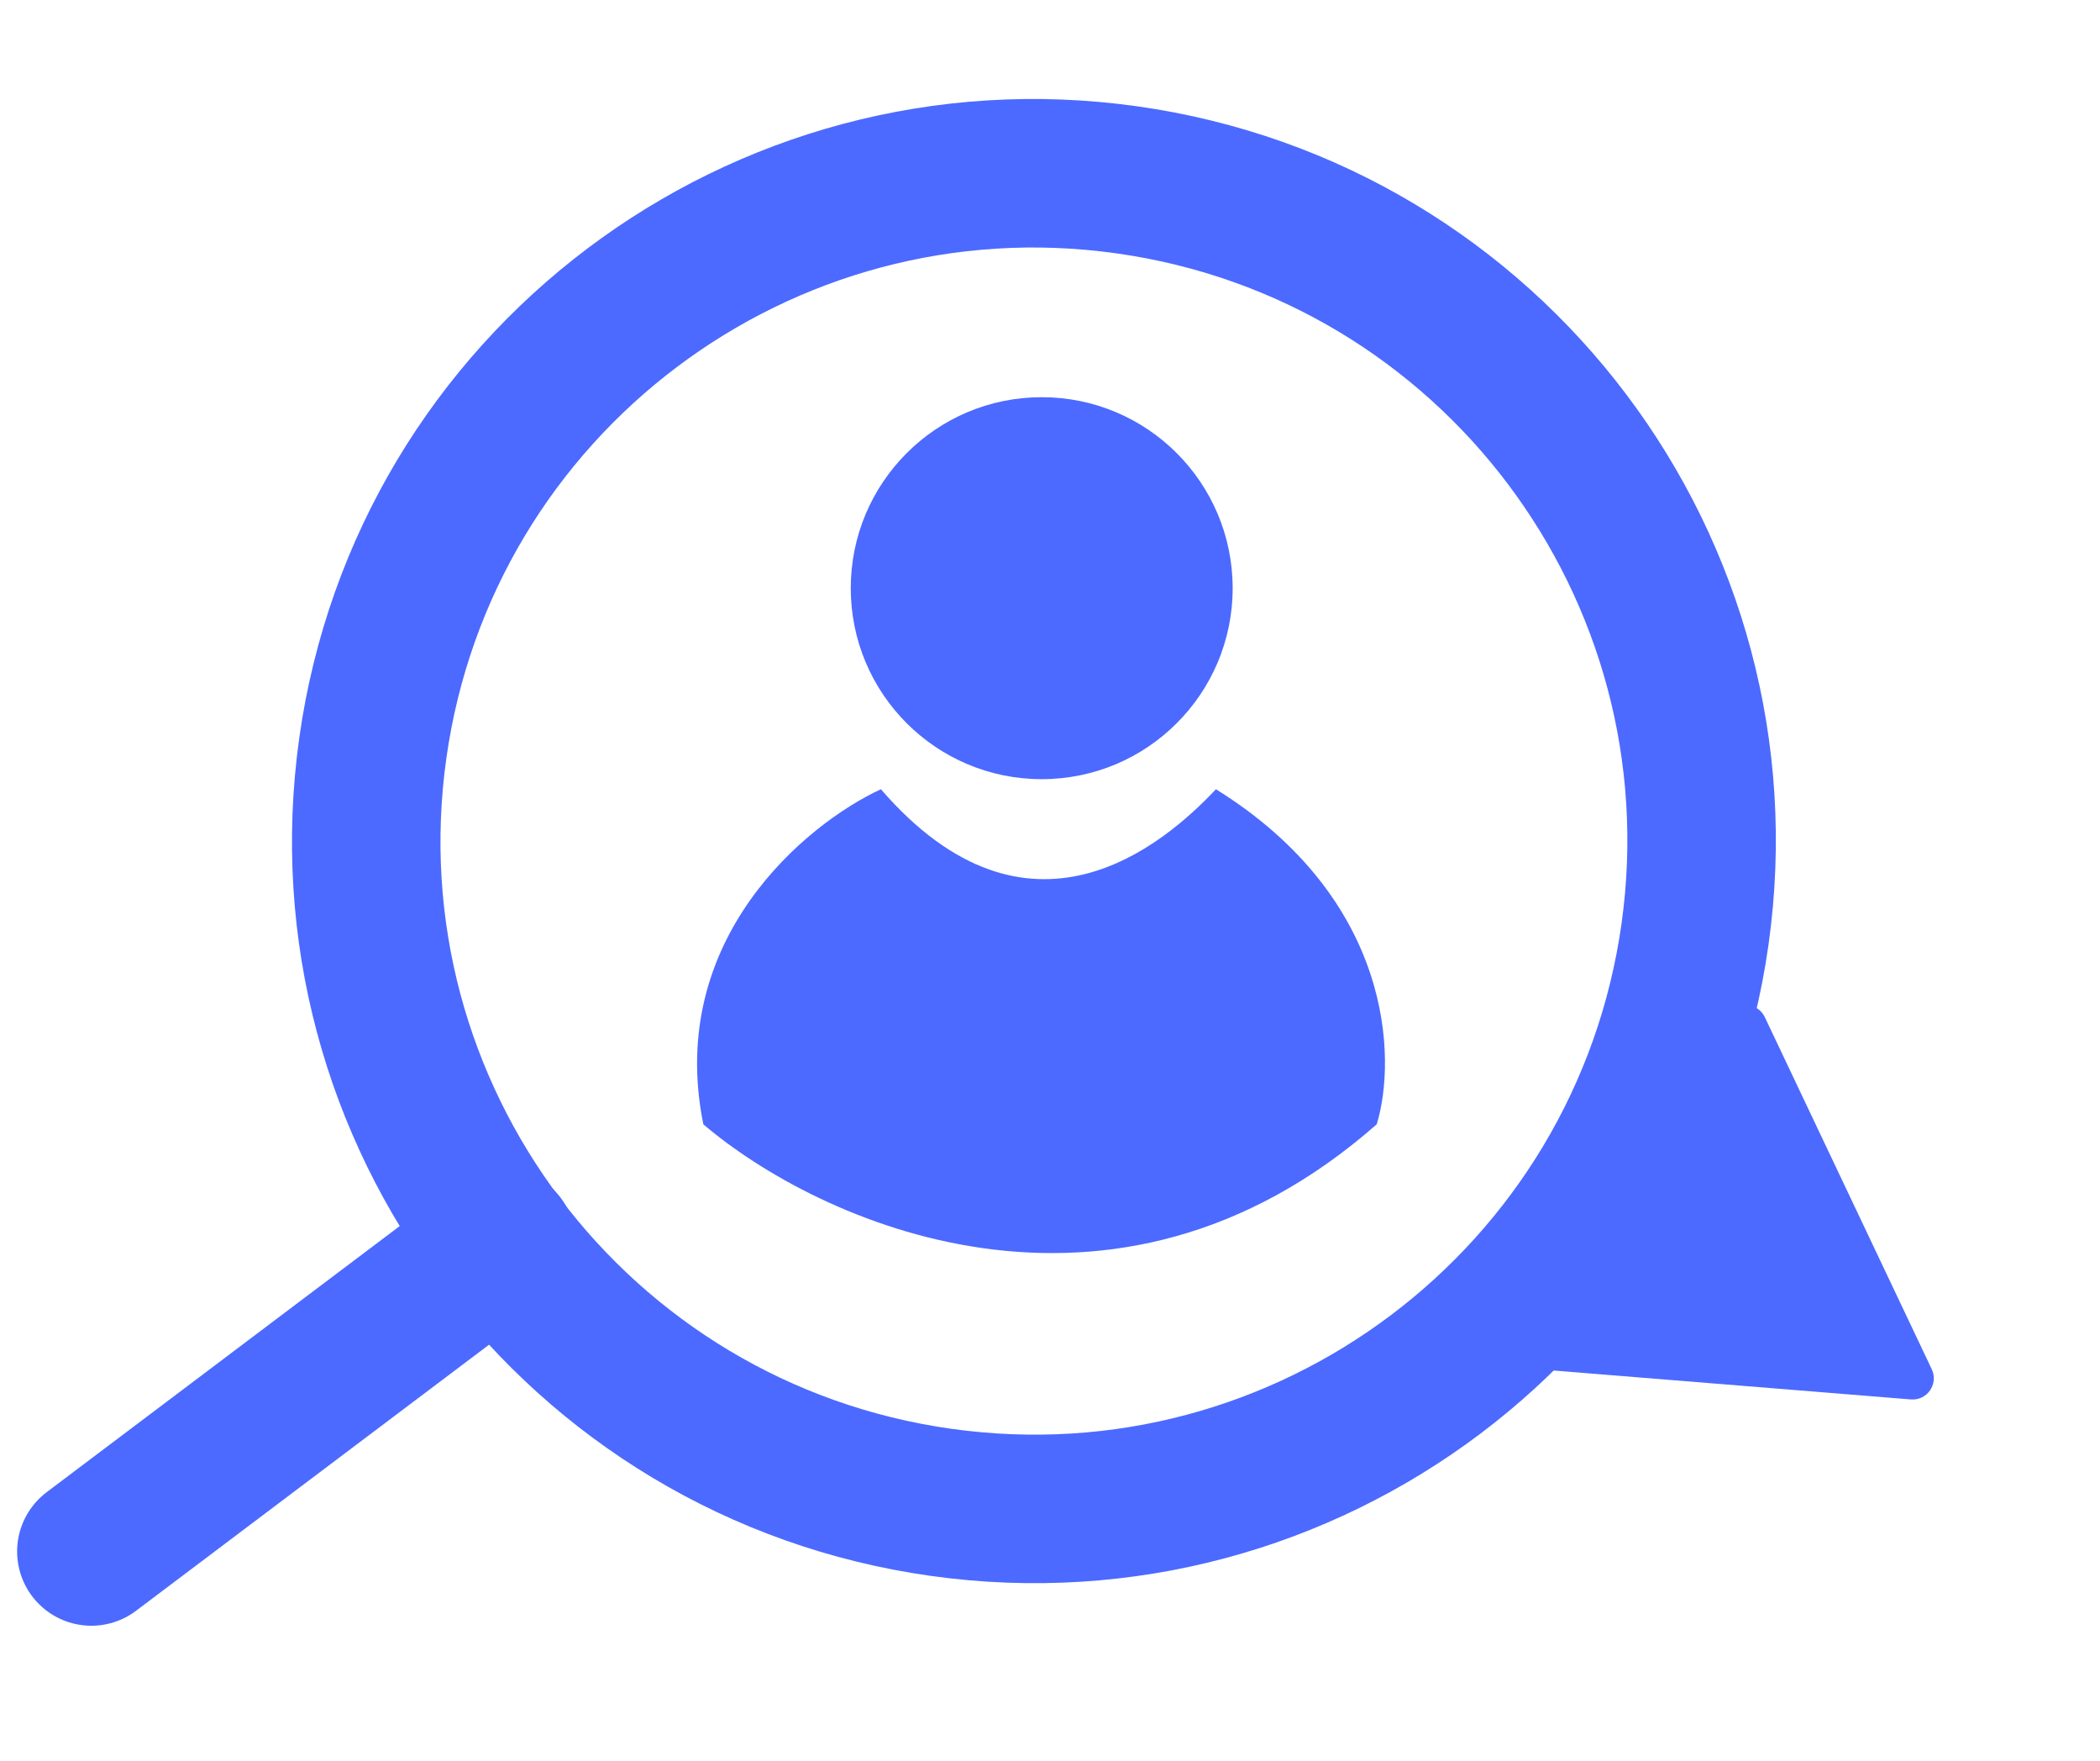
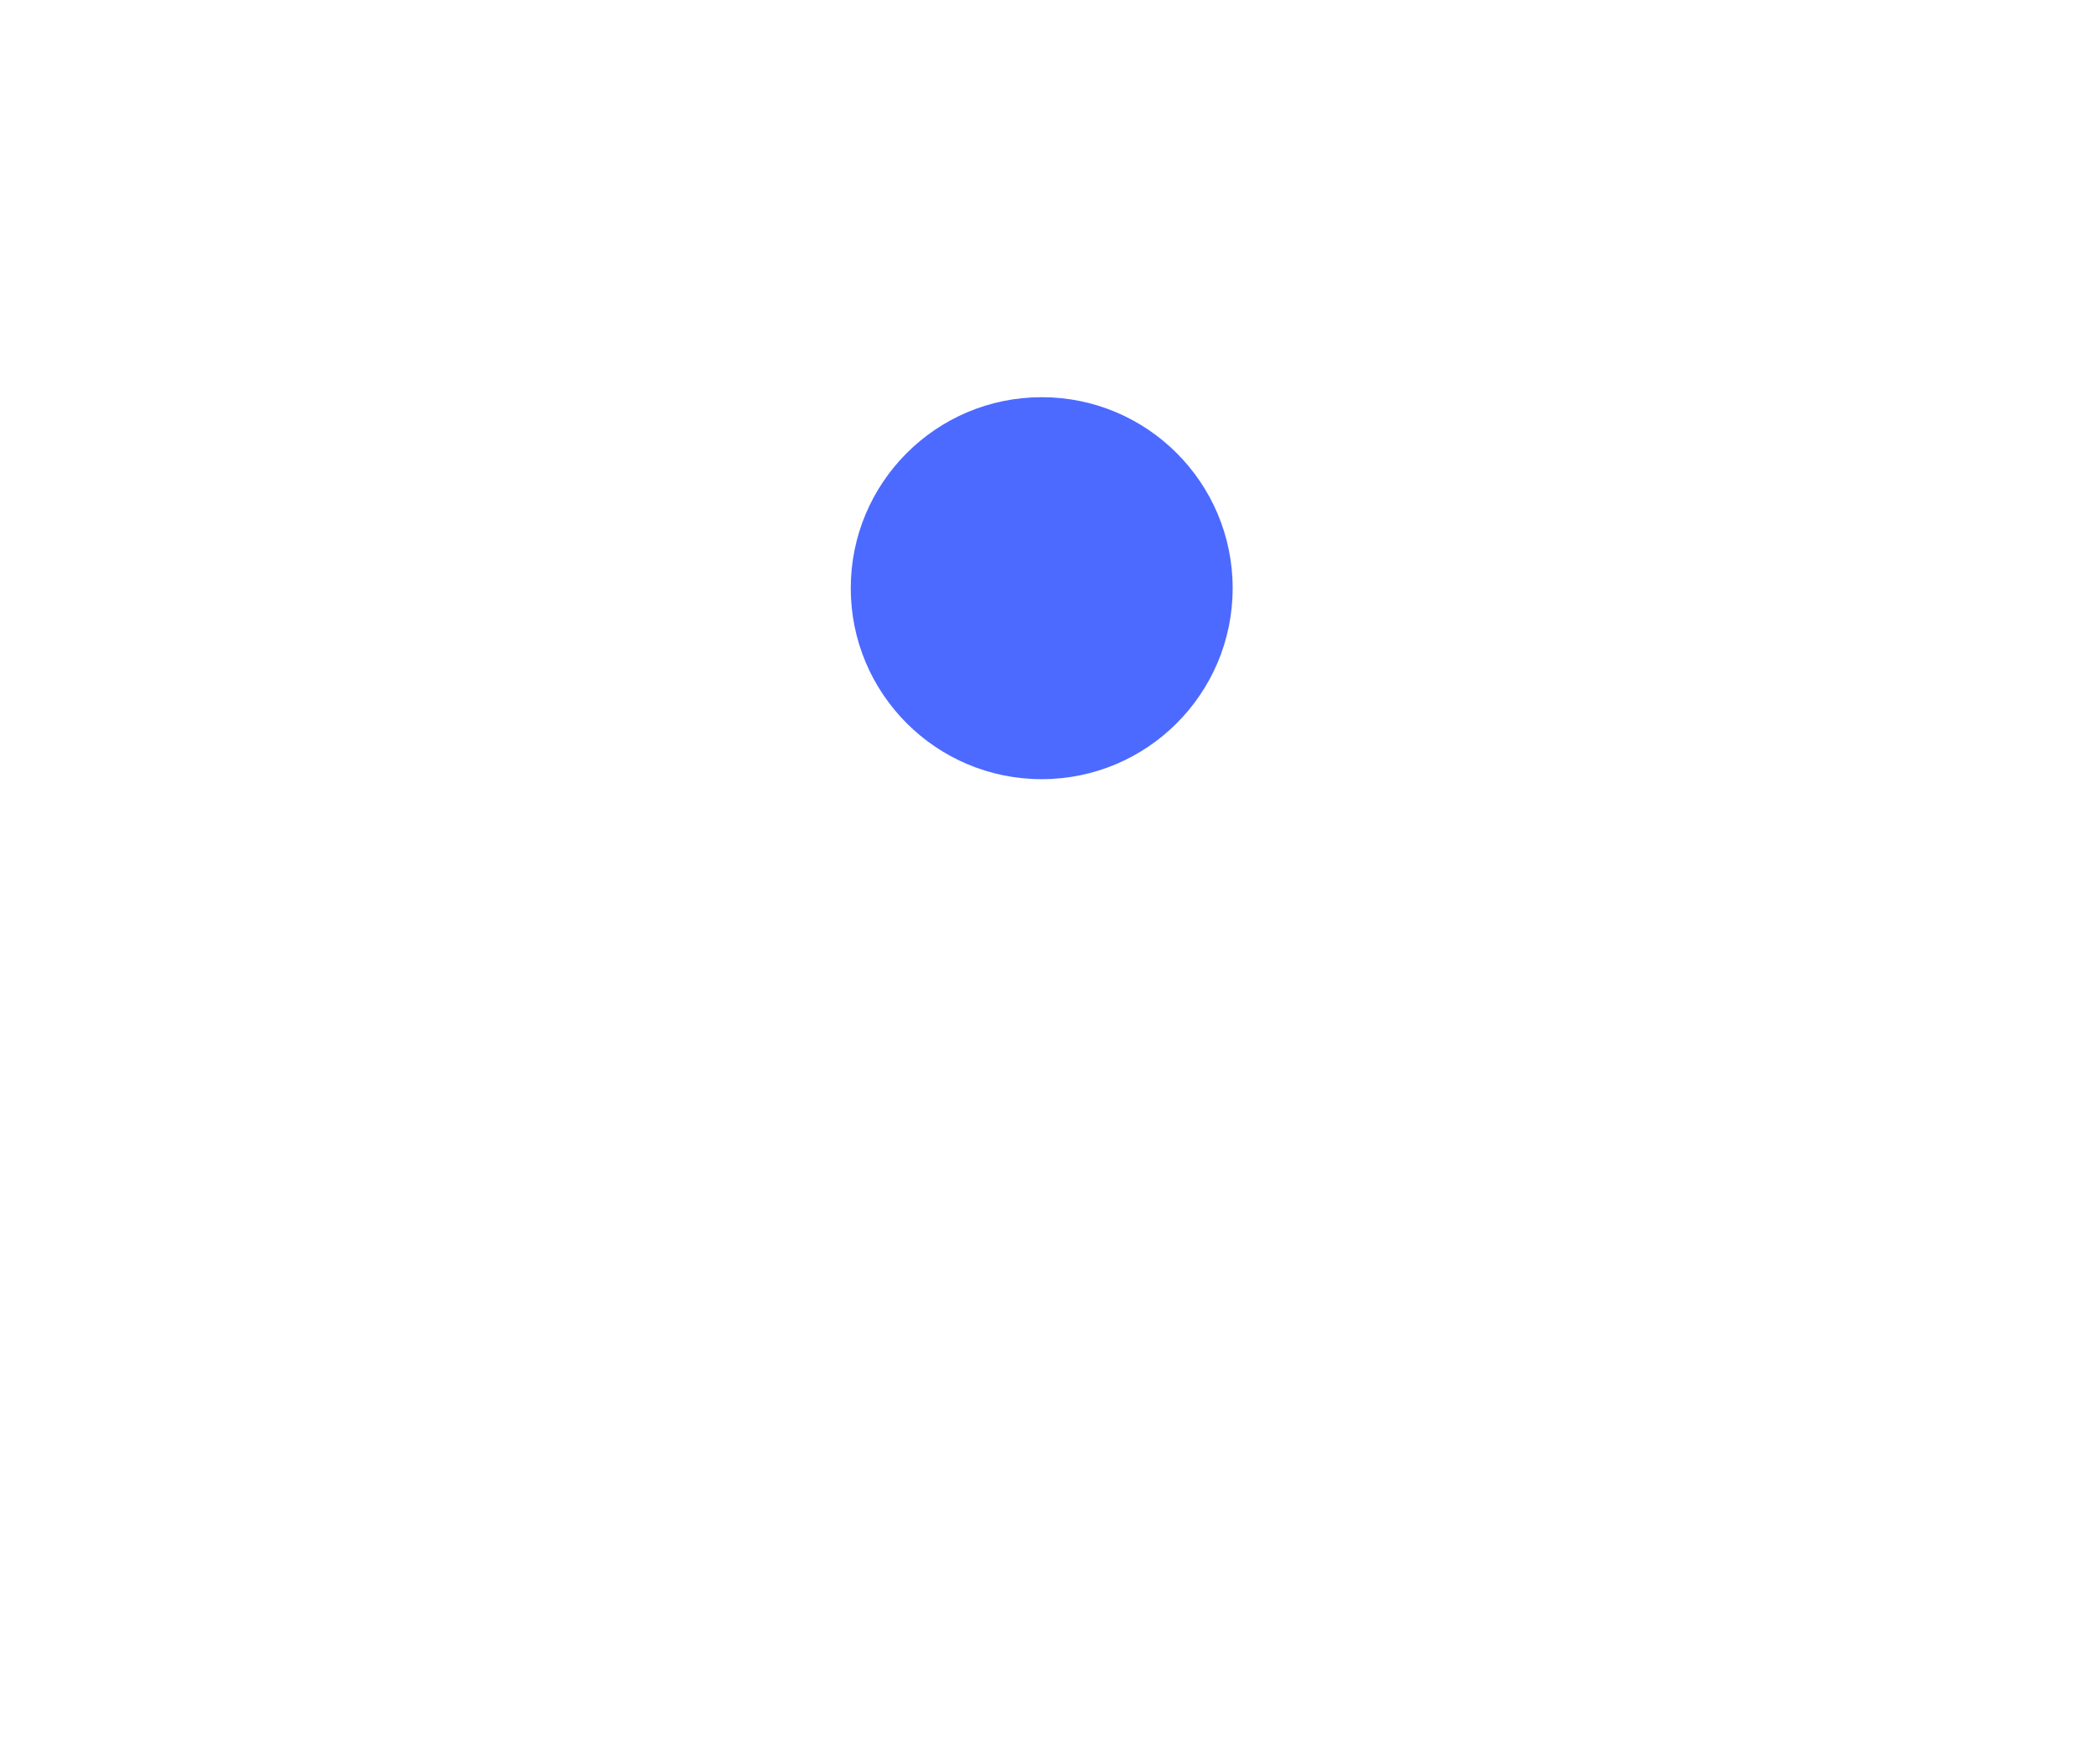
<svg xmlns="http://www.w3.org/2000/svg" width="99" height="83" viewBox="0 0 99 83" fill="none">
  <circle cx="49.109" cy="27.723" r="9.002" fill="#4C6AFF" />
-   <path d="M64.903 52.992C52.394 63.985 38.527 57.573 33.157 52.992C31.389 44.274 38.001 38.831 41.528 37.199C48.498 45.254 54.847 39.831 57.322 37.199C65.661 42.379 65.85 49.886 64.903 52.992Z" fill="#4C6AFF" />
-   <path d="M17.575 35.262C15.155 52.476 27.148 68.391 44.361 70.81C61.574 73.23 77.49 61.237 79.909 44.024C82.328 26.811 70.335 10.895 53.122 8.476C35.909 6.056 19.994 18.049 17.575 35.262Z" stroke="#4C6AFF" stroke-width="7" stroke-linecap="round" stroke-linejoin="round" />
-   <path d="M4.307 73.126L23.636 58.56" stroke="#4C6AFF" stroke-width="7" stroke-linecap="round" stroke-linejoin="round" />
-   <path d="M91.068 64.535C91.398 65.231 90.851 66.022 90.084 65.96L71.779 64.479C71.012 64.417 70.6 63.547 71.037 62.914L81.472 47.803C81.91 47.169 82.869 47.247 83.199 47.943L91.068 64.535Z" fill="#4C6AFF" />
</svg>